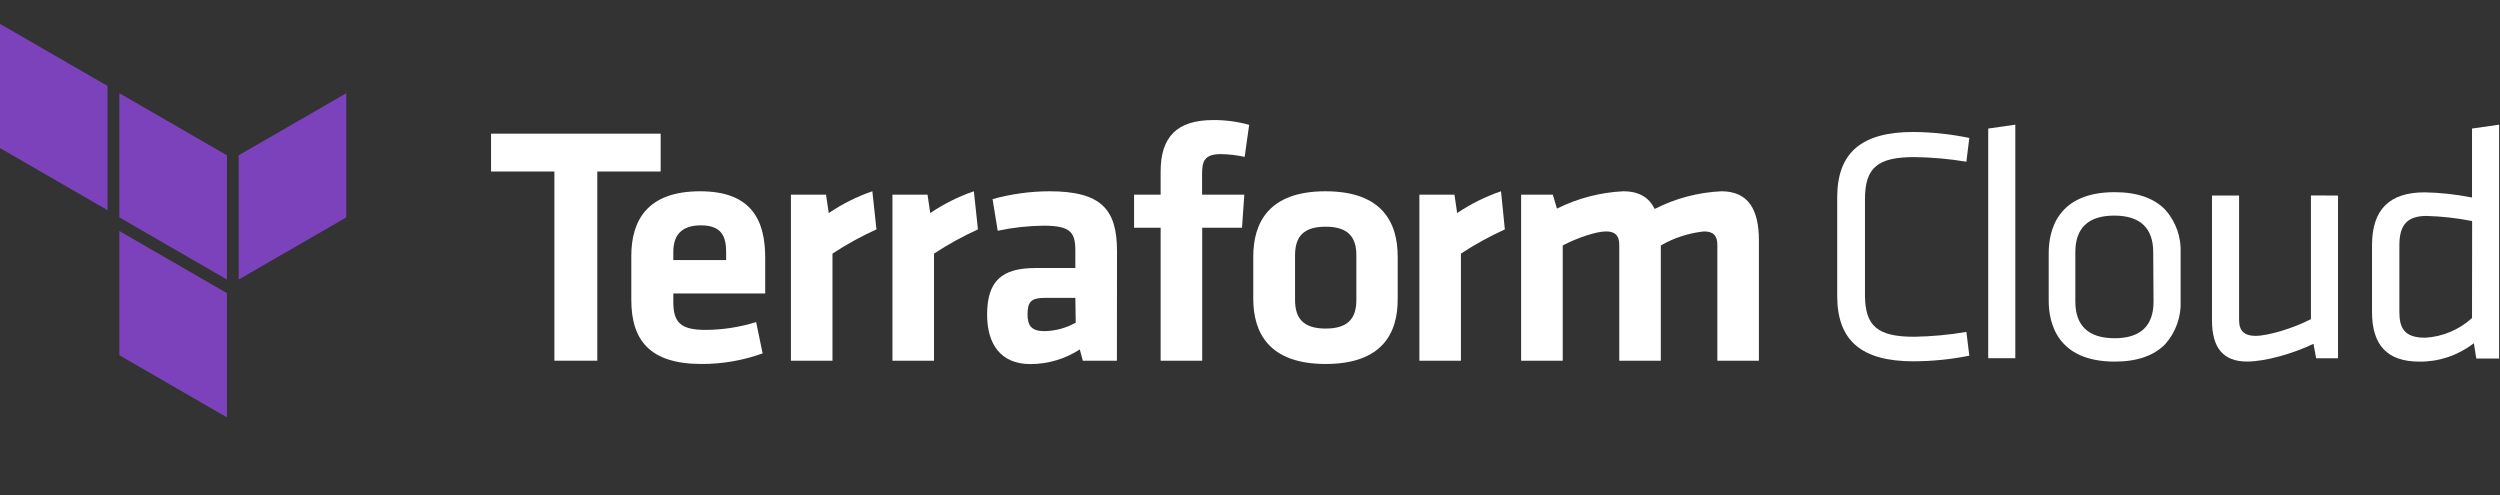
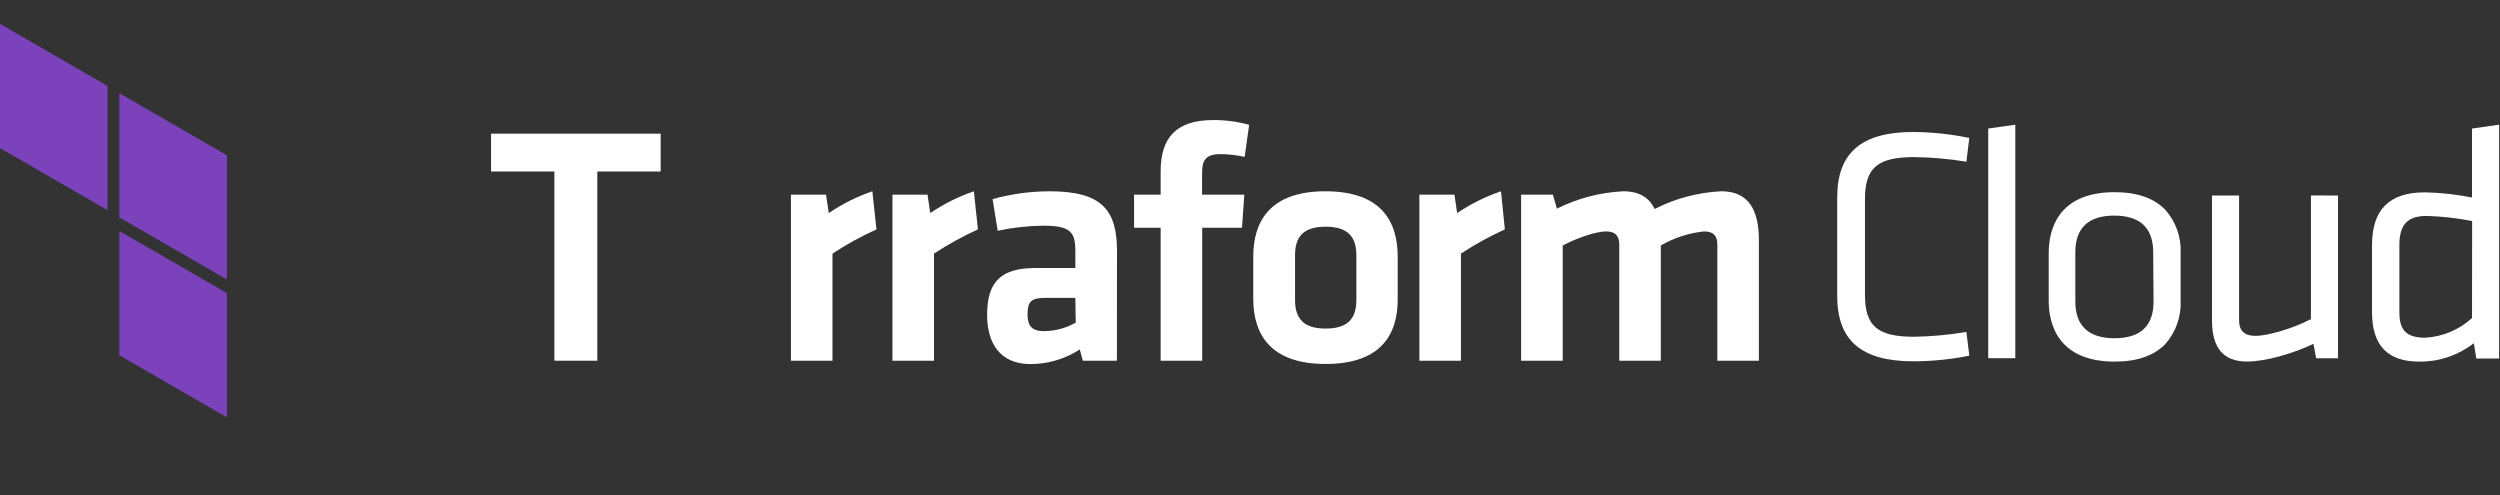
<svg xmlns="http://www.w3.org/2000/svg" width="444" height="88" viewBox="0 0 444 88" fill="none">
  <rect x="0" y="0" width="444" height="88" fill="#333333" stroke="none" />
  <title>Terraform Cloud Logo</title>
  <path d="M349.229 58.95L349.749 63.169C346.48 63.826 343.154 64.161 339.819 64.169C330.589 64.169 326.289 60.48 326.289 52.569V35.059C326.289 27.13 330.589 23.439 339.819 23.439C343.156 23.468 346.482 23.823 349.749 24.5L349.229 28.72C346.174 28.213 343.085 27.939 339.989 27.899C333.449 27.899 331.219 29.79 331.219 35.359V52.359C331.219 57.929 333.449 59.809 339.989 59.809C343.086 59.757 346.175 59.469 349.229 58.95Z" fill="white" />
  <path d="M357.919 22.141V63.621H353.109V22.831L357.919 22.141Z" fill="white" />
  <path d="M384.58 37.28C382.58 35.19 379.53 34.13 375.58 34.13C365.38 34.13 363.85 40.92 363.85 44.97V53.39C363.85 57.39 365.38 64.22 375.58 64.22C379.58 64.22 382.58 63.16 384.58 61.08C386.442 58.963 387.41 56.206 387.28 53.39V44.97C387.412 42.153 386.444 39.395 384.58 37.28ZM382.47 53.57C382.47 57.88 380.15 60.07 375.55 60.07C370.95 60.07 368.58 57.88 368.58 53.57V44.78C368.58 40.48 370.91 38.29 375.49 38.29C380.07 38.29 382.41 40.48 382.41 44.78L382.47 53.57Z" fill="white" />
  <path d="M415.23 34.73V63.63H411.35L410.87 61.06L410.75 61.12C407.55 62.66 402.51 64.21 399.08 64.21C394.89 64.21 392.85 61.83 392.85 56.9V34.73H397.66V56.85C397.66 58.76 398.59 59.65 400.57 59.65C402.81 59.65 407.29 58.3 410.36 56.71H410.42V34.71L415.23 34.73Z" fill="white" />
  <path d="M439.03 22.831V35.061H438.9C436.172 34.514 433.401 34.213 430.62 34.161C424.33 34.161 421.27 37.241 421.27 43.561V55.421C421.27 61.341 424.02 64.221 429.66 64.221C433.107 64.266 436.47 63.153 439.21 61.061L439.36 60.961L439.79 63.681H443.84V22.141L439.03 22.831ZM439.03 56.481C436.741 58.569 433.803 59.806 430.71 59.981C426.91 59.981 426.13 58.151 426.13 55.391V43.531C426.13 39.901 427.57 38.351 430.96 38.351C433.646 38.422 436.323 38.72 438.96 39.241H439.05L439.03 56.481Z" fill="white" />
  <path d="M98.461 30.46H87.211V23.74H117.331V30.46H106.081V64.06H98.461V30.46Z" fill="white" />
-   <path d="M125.291 58.591C128.343 58.576 131.377 58.108 134.291 57.201L135.441 62.761C131.959 64.018 128.283 64.654 124.581 64.641C115.331 64.641 112.121 60.341 112.121 53.261V45.461C112.121 39.231 114.901 33.971 124.341 33.971C133.781 33.971 135.901 39.471 135.901 45.821V52.121H119.581V53.631C119.581 57.201 120.811 58.591 125.291 58.591ZM119.581 46.191H128.961V44.731C128.961 41.951 128.111 40.021 124.481 40.021C120.851 40.021 119.581 41.951 119.581 44.731V46.191Z" fill="white" />
  <path d="M155.659 40.741C152.947 41.967 150.335 43.404 147.849 45.041V64.061H140.469V34.571H146.699L147.189 37.841C149.586 36.213 152.189 34.912 154.929 33.971L155.659 40.741Z" fill="white" />
  <path d="M173.68 40.741C170.972 41.969 168.364 43.407 165.88 45.041V64.061H158.5V34.571H164.73L165.21 37.841C167.611 36.213 170.217 34.912 172.96 33.971L173.68 40.741Z" fill="white" />
  <path d="M198.361 64.061H192.311L191.771 62.061C189.159 63.754 186.113 64.657 183.001 64.661C177.611 64.661 175.311 60.971 175.311 55.891C175.311 49.891 177.921 47.601 183.901 47.601H190.981V44.491C190.981 41.231 190.081 40.081 185.361 40.081C182.614 40.109 179.877 40.411 177.191 40.981L176.281 35.361C179.57 34.45 182.967 33.982 186.381 33.971C195.641 33.971 198.381 37.231 198.381 44.611L198.361 64.061ZM190.981 52.901H185.581C183.161 52.901 182.491 53.571 182.491 55.811C182.491 57.811 183.161 58.811 185.491 58.811C187.441 58.779 189.352 58.26 191.051 57.301L190.981 52.901Z" fill="white" />
  <path d="M221.05 27.86C219.657 27.555 218.236 27.39 216.81 27.37C213.91 27.37 213.49 28.64 213.49 30.881V34.571H220.99L220.58 40.441H213.51V64.061H206.13V40.441H201.41V34.571H206.13V30.46C206.13 24.351 208.97 21.32 215.5 21.32C217.646 21.313 219.782 21.599 221.85 22.171L221.05 27.86Z" fill="white" />
  <path d="M235.44 64.641C225.34 64.641 222.58 59.061 222.58 53.061V45.581C222.58 39.581 225.3 33.971 235.4 33.971C245.5 33.971 248.23 39.531 248.23 45.581V53.061C248.27 59.061 245.58 64.641 235.44 64.641ZM235.44 40.261C231.51 40.261 230 42.011 230 45.341V53.261C230 56.591 231.51 58.351 235.44 58.351C239.37 58.351 240.89 56.591 240.89 53.261V45.341C240.89 42.061 239.38 40.261 235.44 40.261Z" fill="white" />
  <path d="M267.26 40.741C264.552 41.969 261.944 43.407 259.46 45.041V64.061H252.08V34.571H258.31L258.79 37.841C261.204 36.212 263.824 34.911 266.58 33.971L267.26 40.741Z" fill="white" />
  <path d="M287.58 64.061V43.461C287.58 41.891 286.91 41.101 285.22 41.101C283.53 41.101 280.22 42.191 277.54 43.591V64.061H270.15V34.571H275.78L276.51 37.051C280.184 35.217 284.199 34.168 288.3 33.971C291.15 33.971 292.9 35.121 293.87 37.111C297.555 35.23 301.598 34.16 305.73 33.971C310.63 33.971 312.38 37.411 312.38 42.681V64.061H305V43.461C305 41.891 304.33 41.101 302.64 41.101C299.934 41.383 297.318 42.232 294.96 43.591V64.061H287.58Z" fill="white" />
  <path fill-rule="evenodd" clip-rule="evenodd" d="M21.199 16.551L40.299 27.581V49.641L21.199 38.611V16.551Z" fill="#7B42BC" />
-   <path fill-rule="evenodd" clip-rule="evenodd" d="M42.391 27.581V49.641L61.501 38.611V16.551L42.391 27.581Z" fill="#7B42BC" />
  <path fill-rule="evenodd" clip-rule="evenodd" d="M0 4.24V26.3L19.1 37.33V15.27L0 4.24Z" fill="#7B42BC" />
  <path fill-rule="evenodd" clip-rule="evenodd" d="M21.199 63.09L40.299 74.12V52.2V52.06L21.199 41.03V63.09Z" fill="#7B42BC" />
</svg>